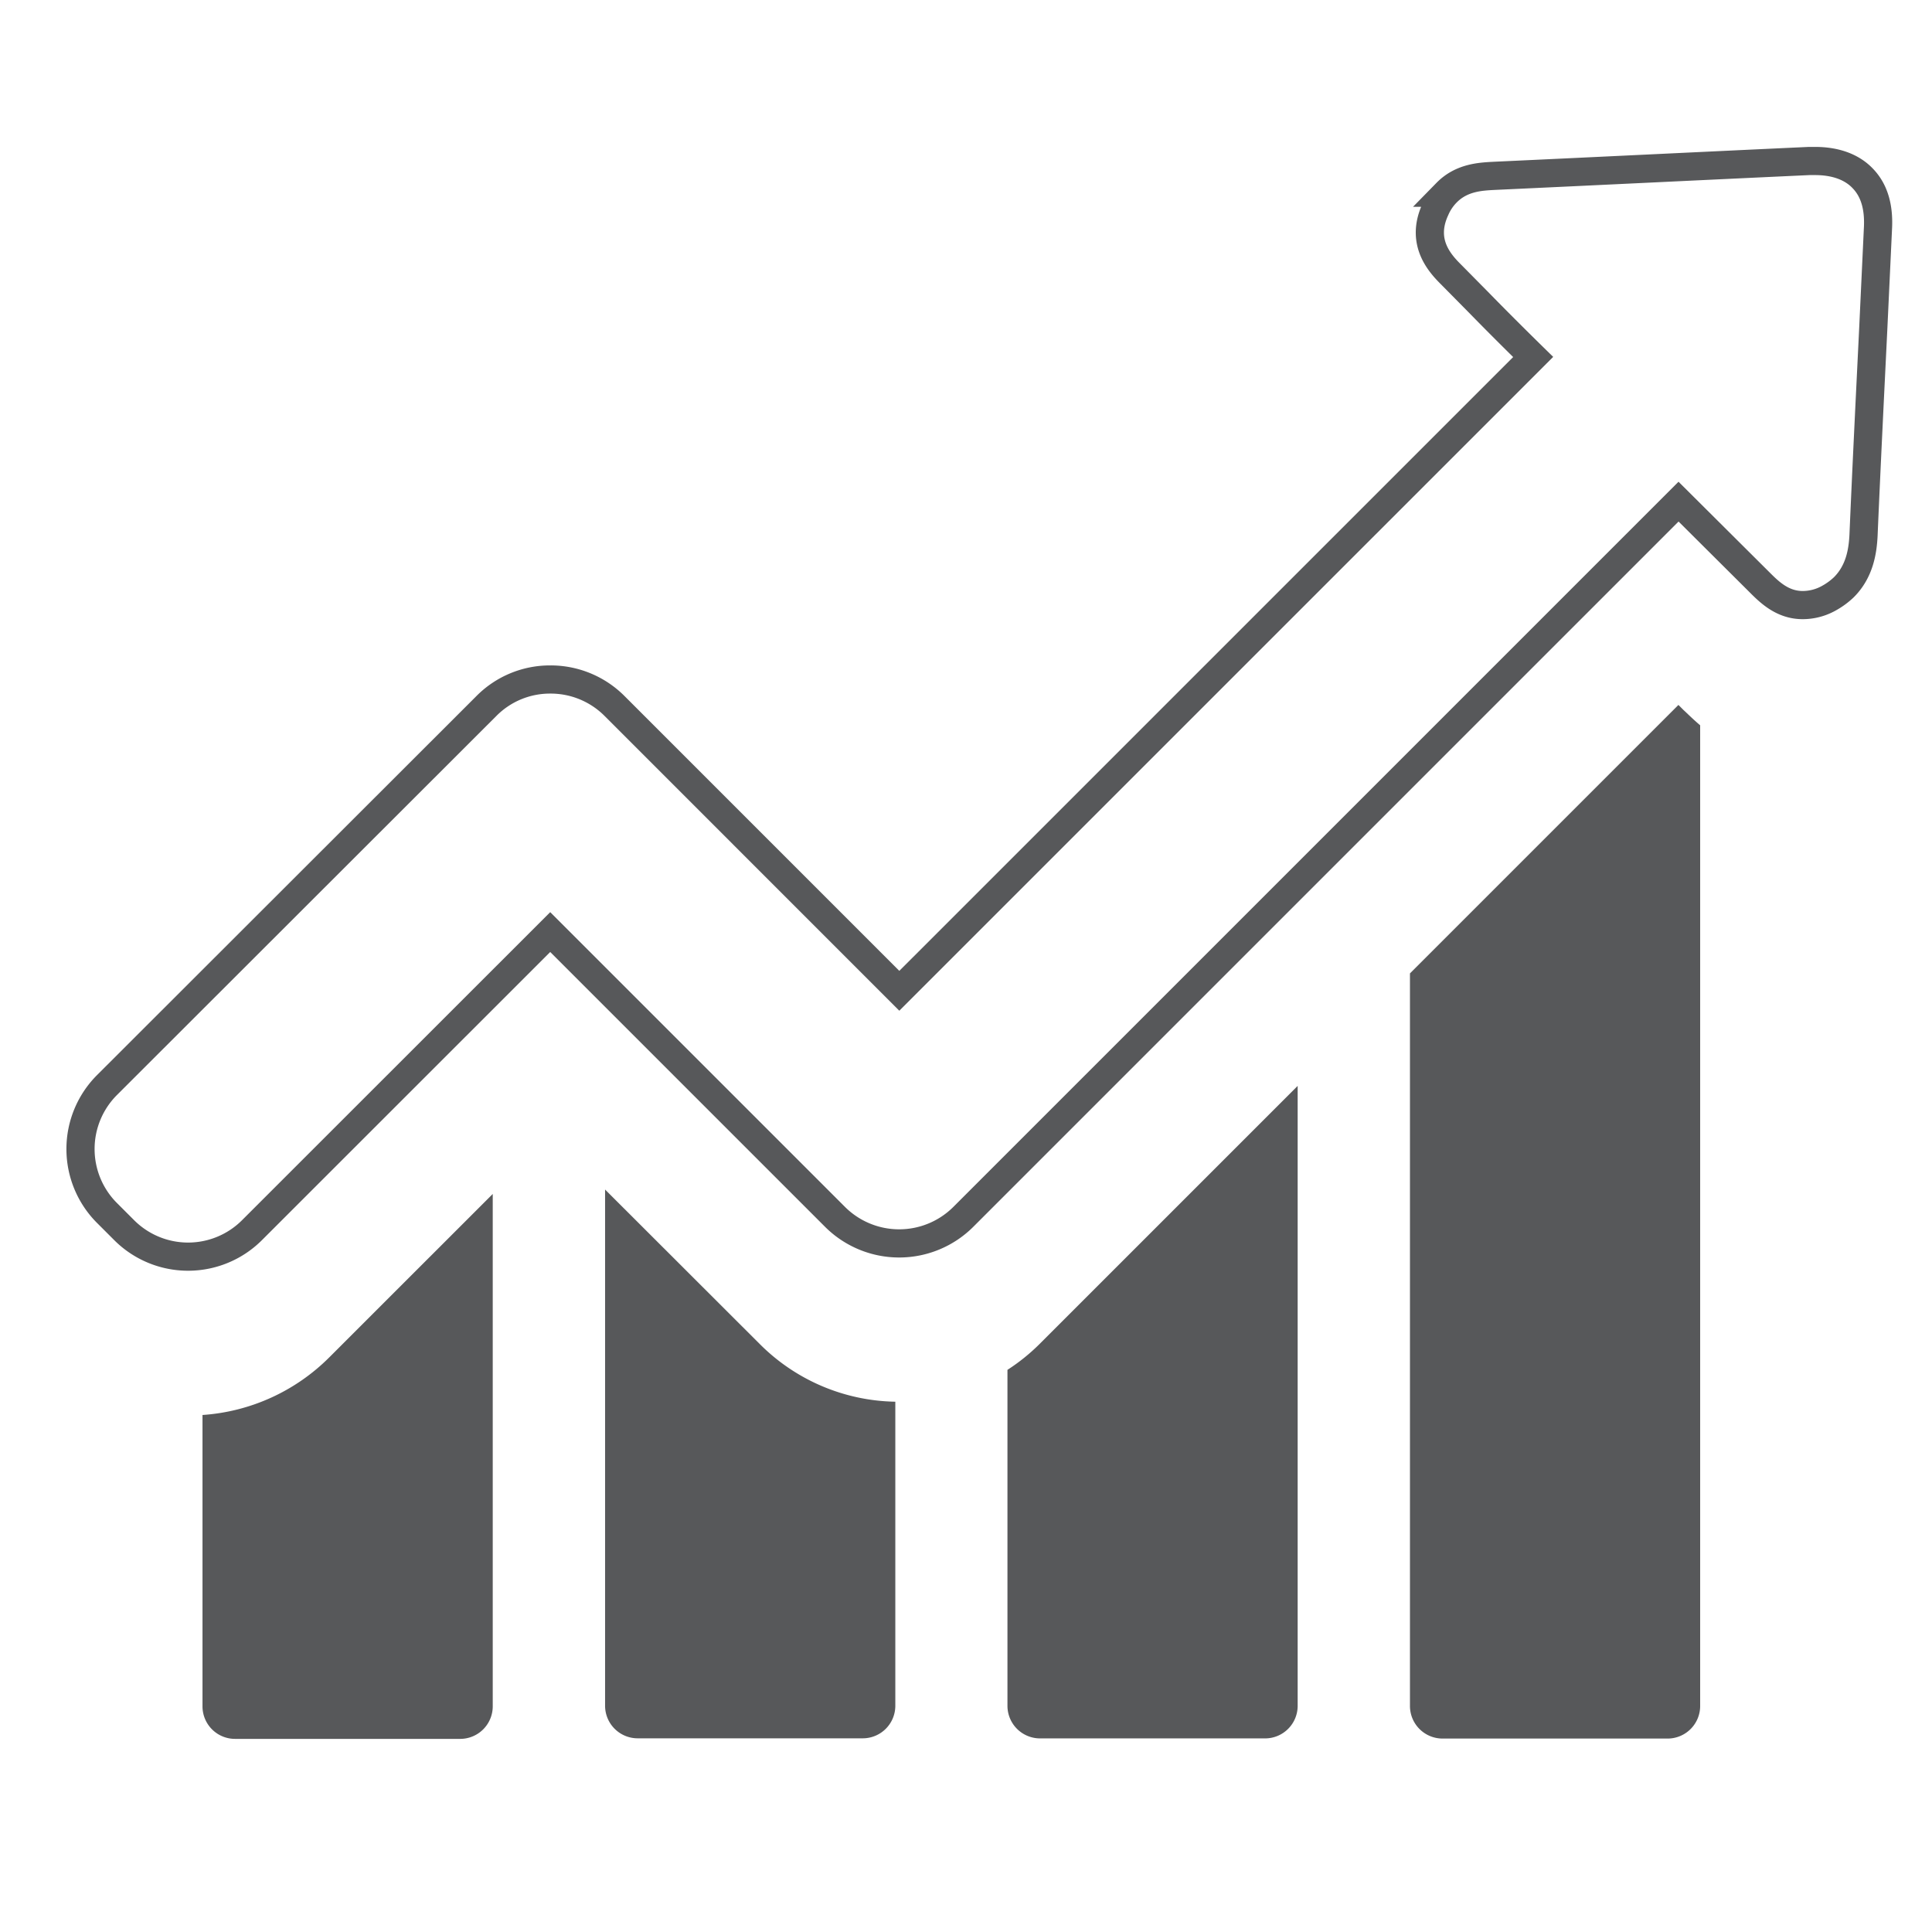
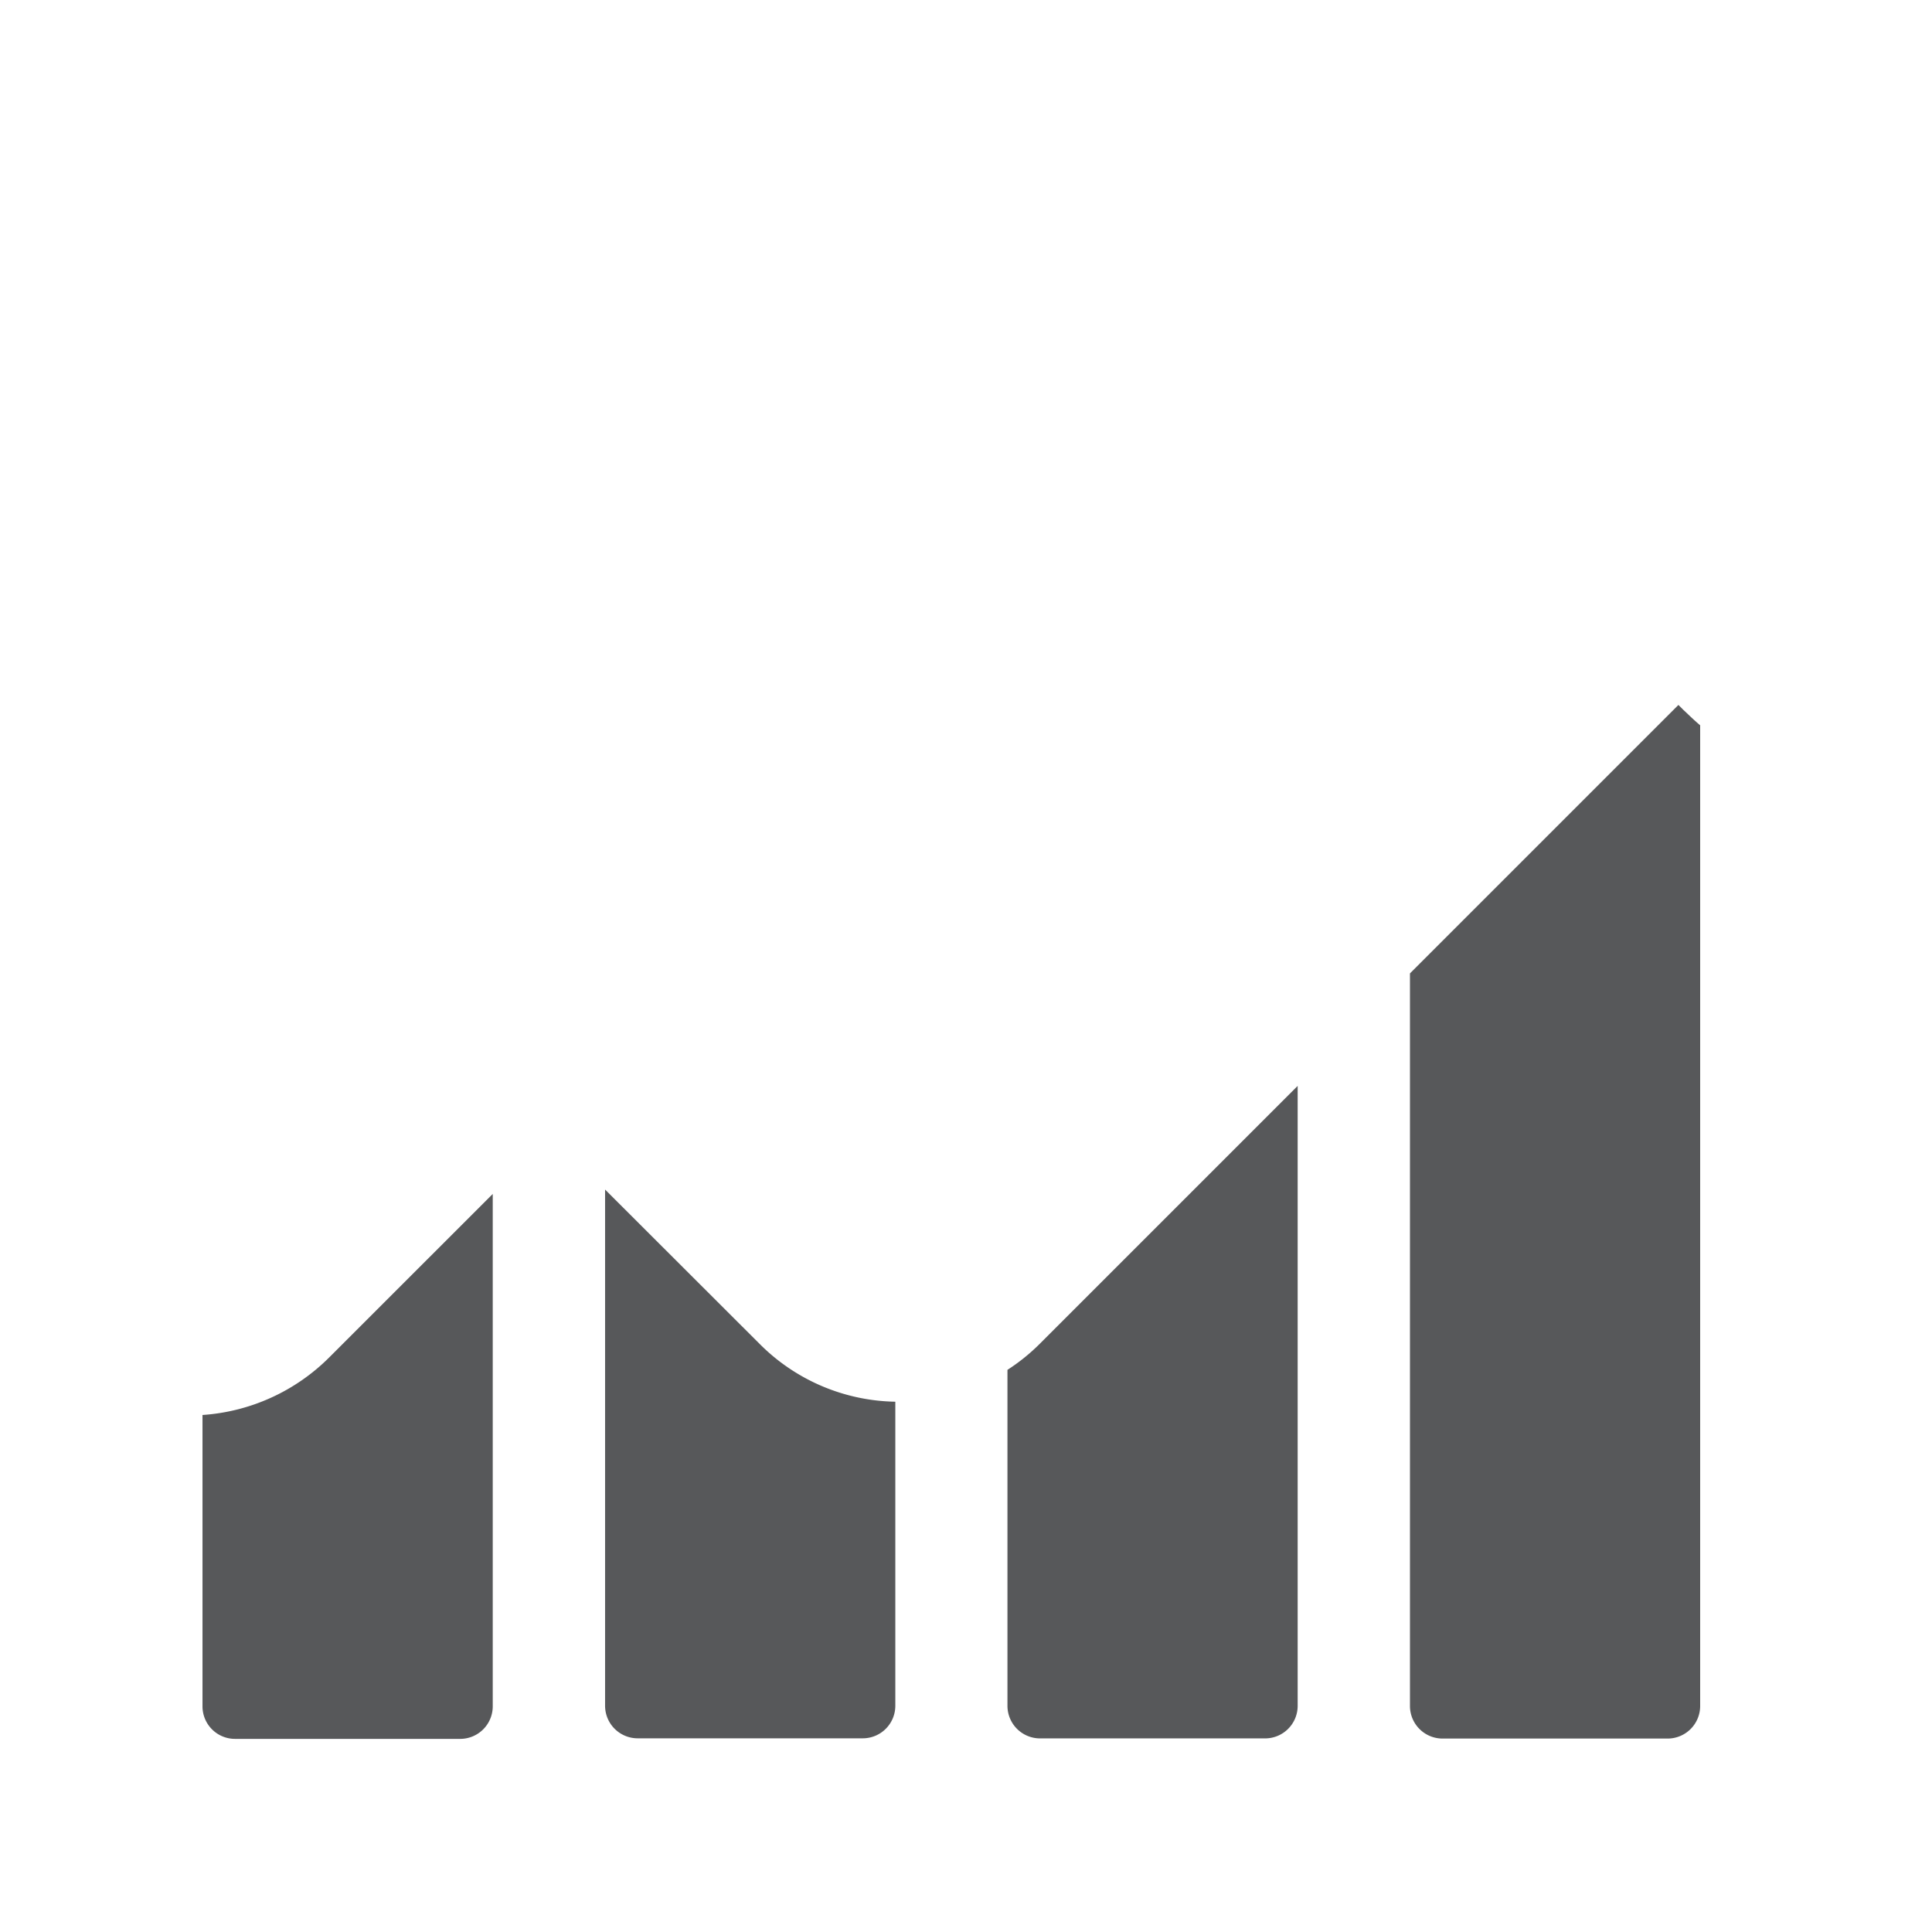
<svg xmlns="http://www.w3.org/2000/svg" width="48" height="48" fill="none">
  <path d="M5.031 35.155v7.238a.808.808 0 00.807.809h5.596a.809.809 0 00.808-.809v-12.73l-4.057 4.056a4.925 4.925 0 01-3.154 1.436zm10.002-5.6v12.824a.81.81 0 00.807.809h5.596a.809.809 0 00.808-.809v-7.554a4.87 4.87 0 01-3.366-1.431l-3.845-3.84zm9.997 4.479v8.348a.81.81 0 00.806.808h5.597a.809.809 0 00.807-.808V26.979l-6.413 6.413c-.242.241-.51.457-.798.642zm16.67-16.52l-6.67 6.67v18.201a.81.81 0 00.806.809h5.596a.809.809 0 00.808-.809V18.02c-.184-.157-.32-.294-.42-.386l-.12-.12z" fill="#57585A" />
-   <path d="M46.279 4.432c-.266-.28-.67-.432-1.184-.432h-.146c-2.605.12-5.202.248-7.808.368-.349.018-.826.036-1.202.42a1.352 1.352 0 00-.28.42c-.386.839.156 1.376.413 1.633l.652.66c.449.46.908.918 1.367 1.368L22.343 24.616l-7.073-7.074a2.24 2.24 0 00-1.6-.66 2.221 2.221 0 00-1.587.66l-9.422 9.413a2.248 2.248 0 000 3.184l.42.42a2.245 2.245 0 003.184 0l7.405-7.402 7.073 7.073a2.256 2.256 0 003.193 0l17.767-17.767 2.009 2c.238.238.568.57 1.073.57.224 0 .445-.057.642-.165.14-.076.27-.17.385-.28.394-.395.468-.9.487-1.294.072-1.689.156-3.376.239-5.075l.119-2.54c.03-.54-.094-.954-.378-1.247z" stroke="#57585A" stroke-width=".7" stroke-miterlimit="10" />
</svg>